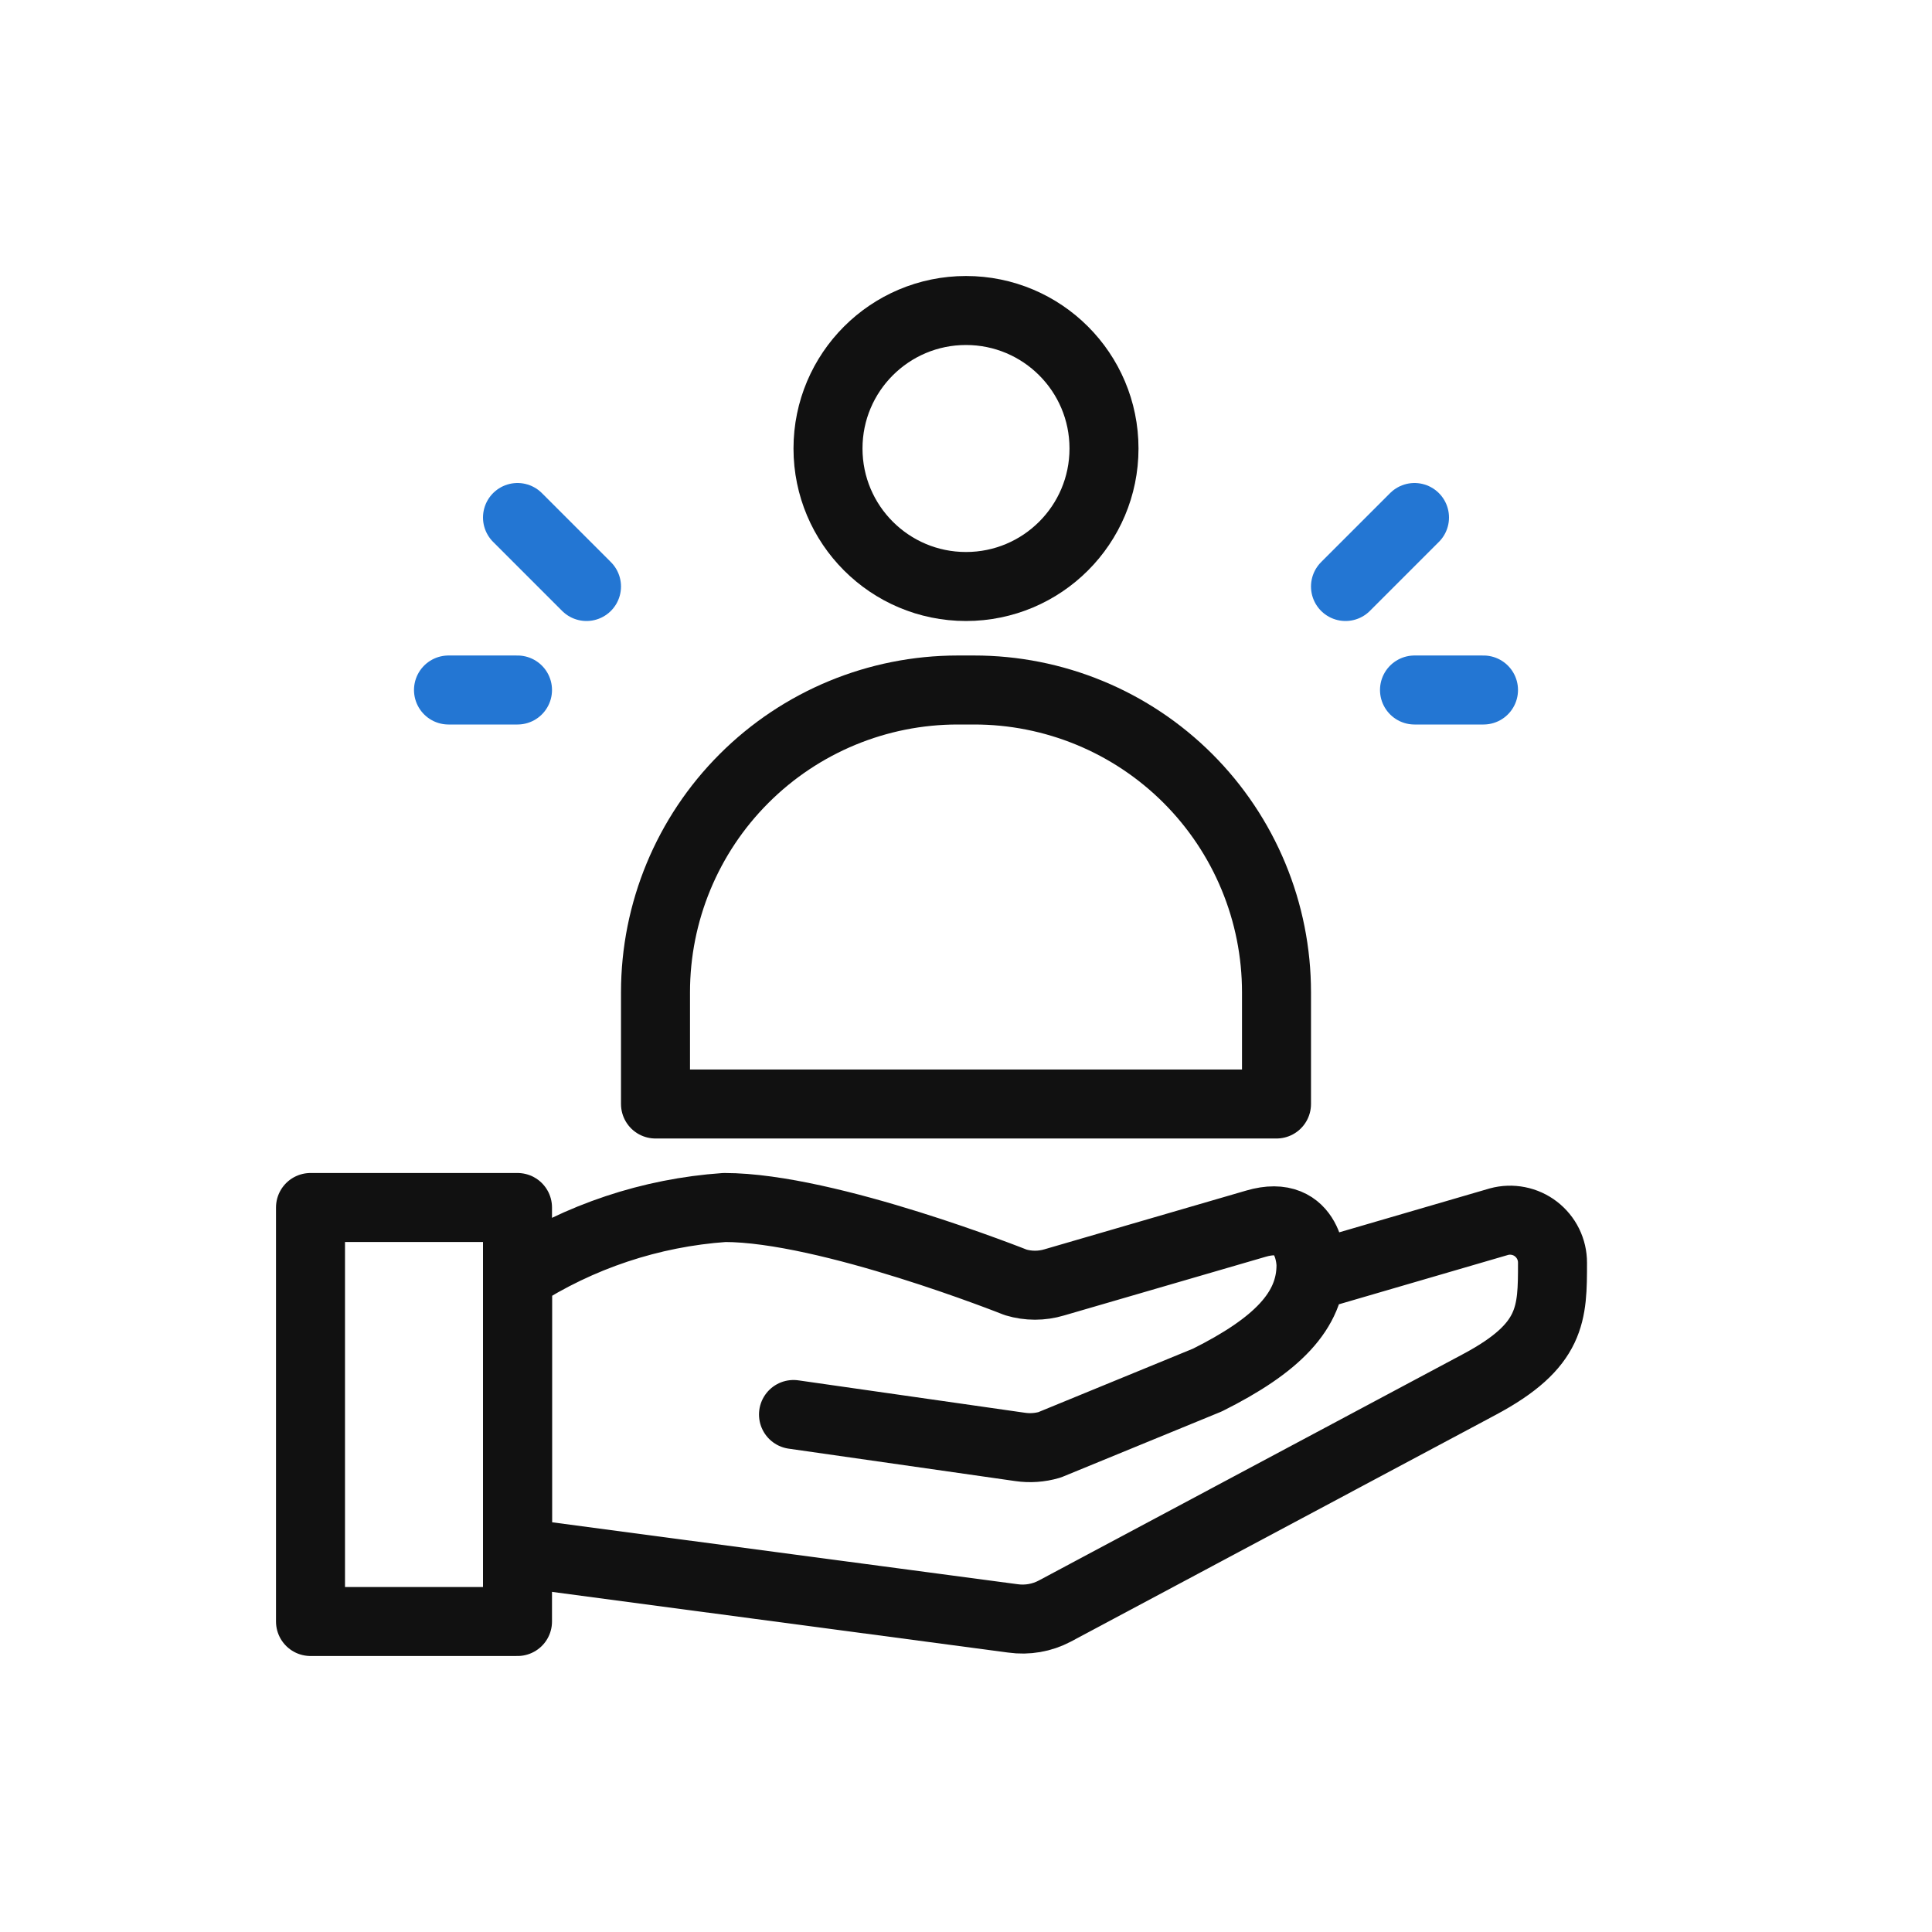
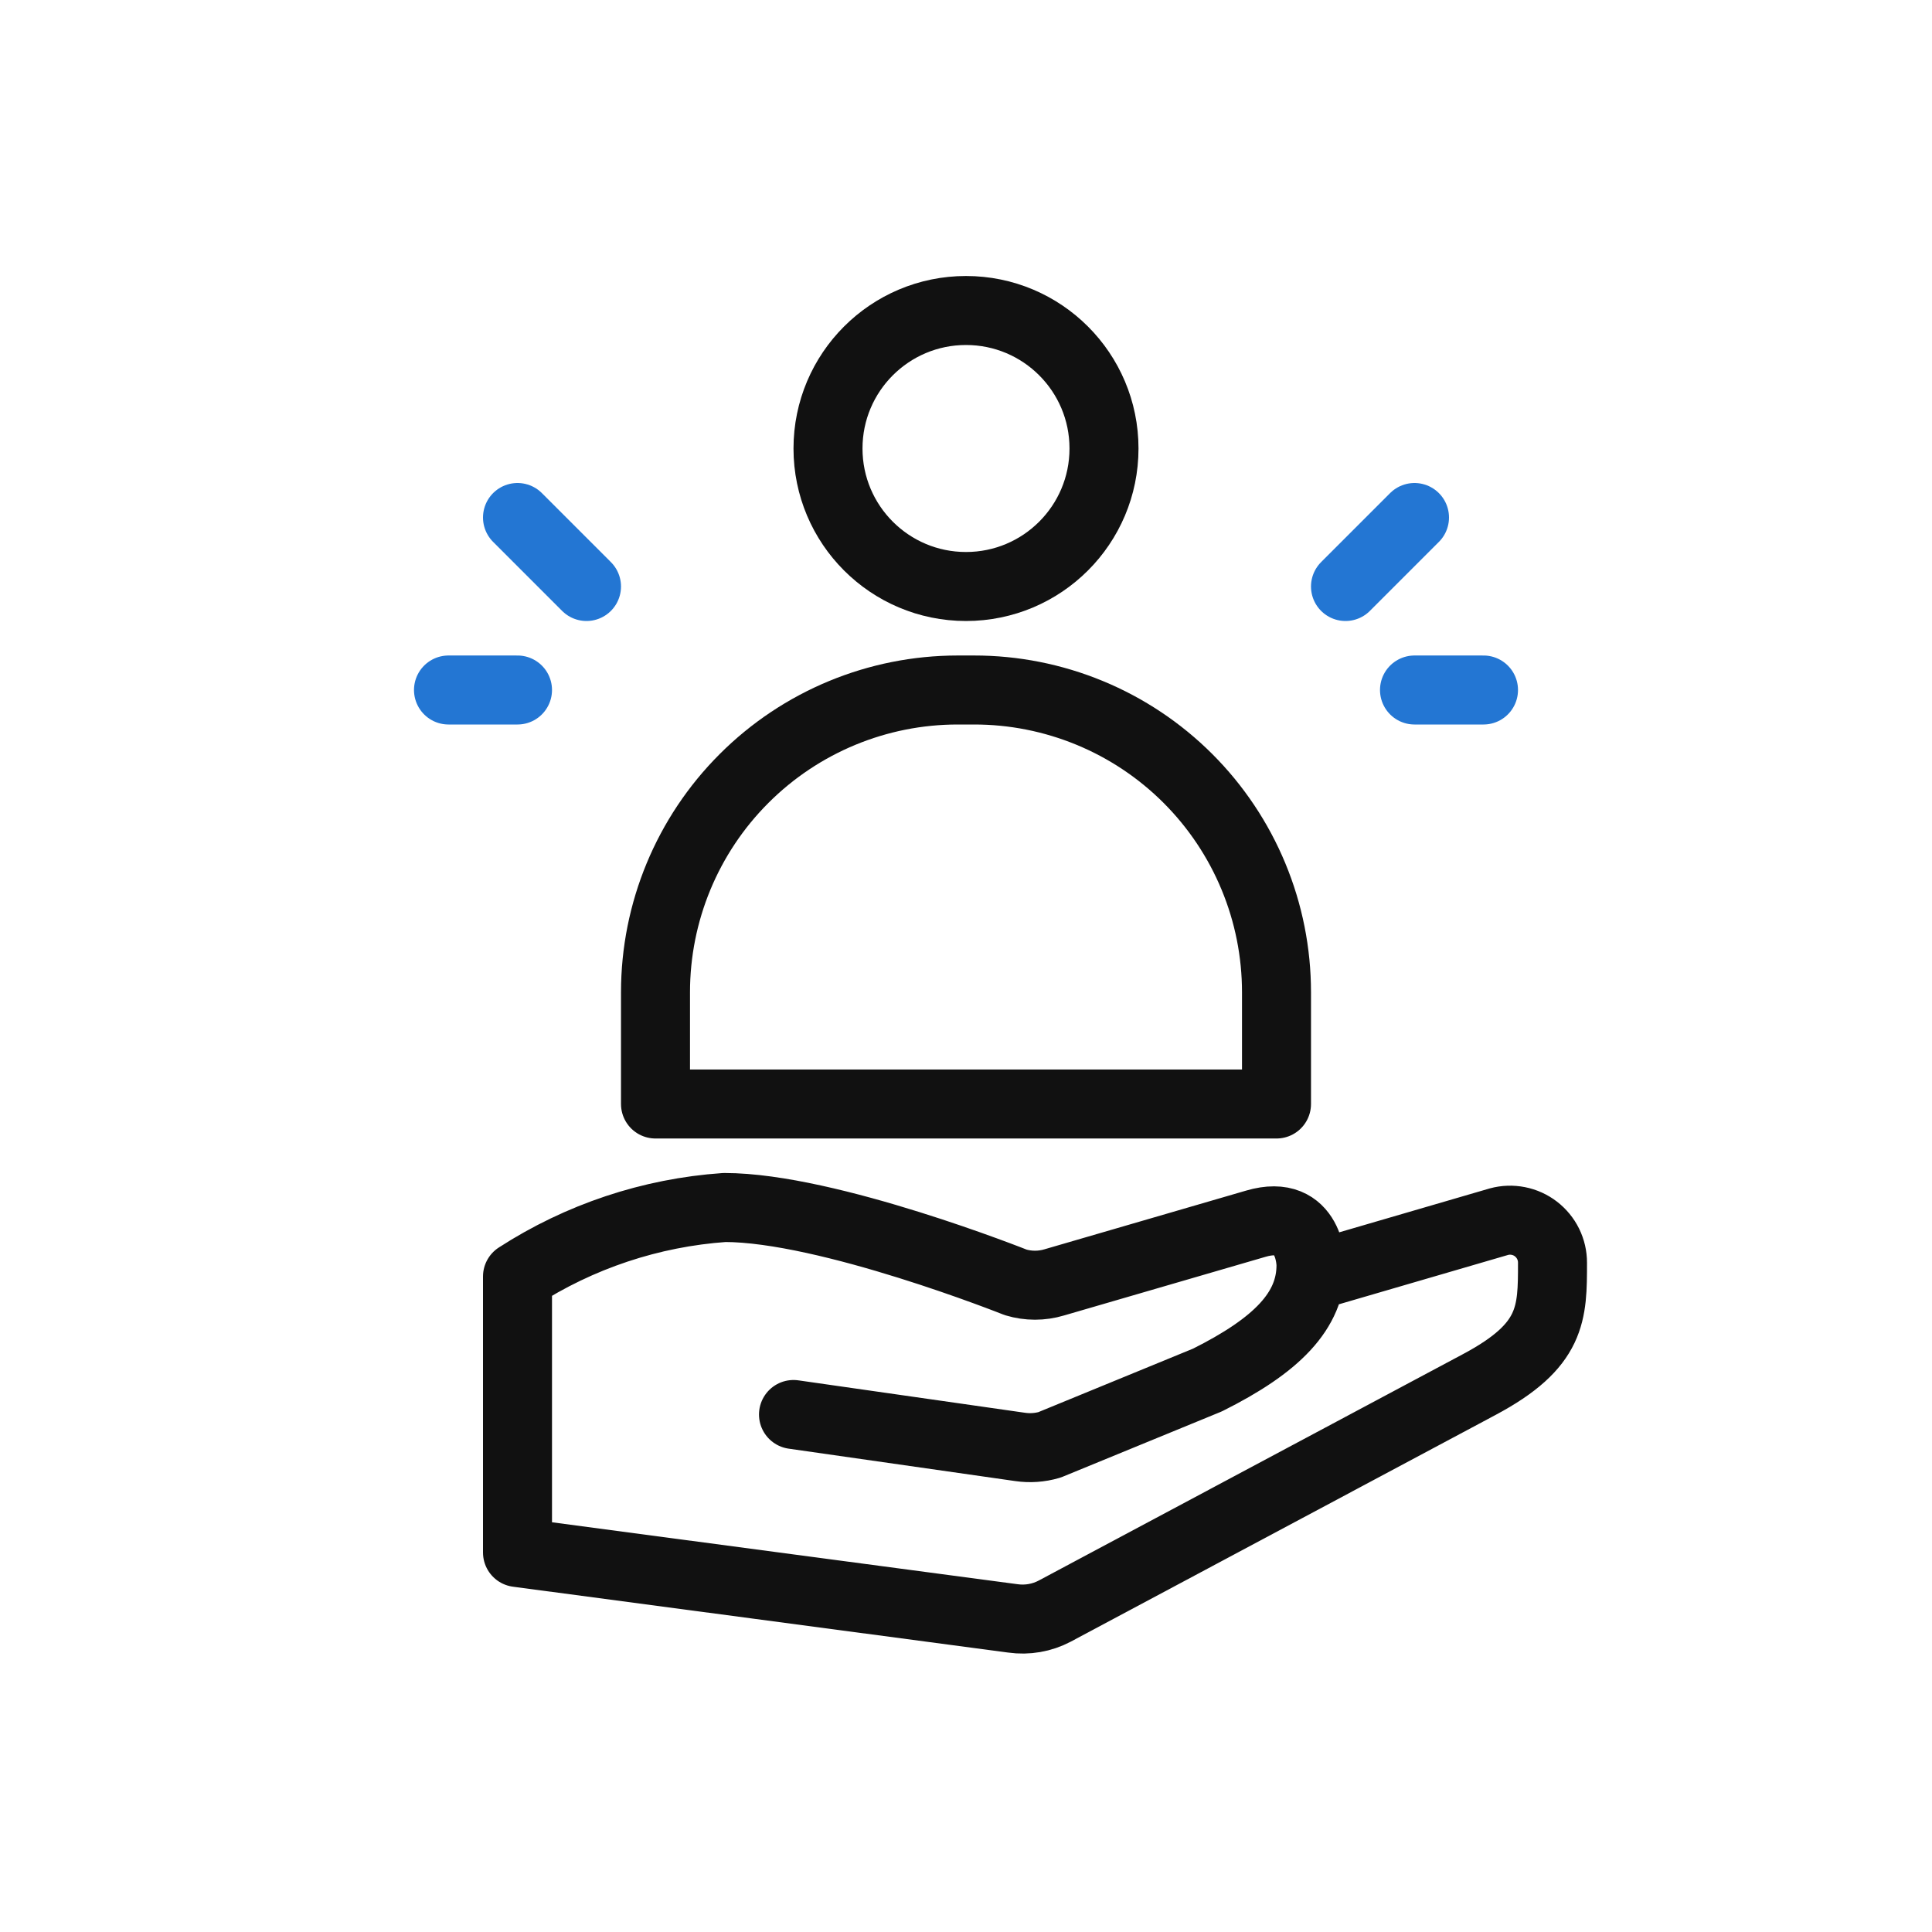
<svg xmlns="http://www.w3.org/2000/svg" width="84" height="84" viewBox="0 0 84 84" fill="none">
  <path d="M42 25.5C45.314 25.5 48 22.814 48 19.5C48 16.186 45.314 13.5 42 13.5C38.686 13.5 36 16.186 36 19.5C36 22.814 38.686 25.5 42 25.5Z" stroke="#111111" stroke-width="3" stroke-linecap="round" stroke-linejoin="round" />
  <path d="M41.64 30H42.345C44.072 29.998 45.782 30.337 47.378 30.996C48.974 31.655 50.424 32.623 51.646 33.843C52.868 35.064 53.837 36.513 54.498 38.108C55.16 39.703 55.5 41.413 55.5 43.14V48H28.5V43.14C28.5 39.655 29.884 36.313 32.349 33.849C34.813 31.384 38.155 30 41.64 30V30Z" stroke="#111111" stroke-width="3" stroke-linecap="round" stroke-linejoin="round" />
-   <path d="M22.5 52.5H13.5V70.5H22.5V52.5Z" stroke="#111111" stroke-width="3" stroke-linecap="round" stroke-linejoin="round" />
  <path d="M34.5 61.5L44.355 62.91C44.782 62.972 45.216 62.941 45.63 62.82L52.5 60C55.5 58.5 57 57 57 55.005C57 55.005 57 52.5 54.6 53.205L45.84 55.755C45.292 55.92 44.708 55.92 44.16 55.755C44.16 55.755 36 52.5 31.5 52.5C28.295 52.724 25.198 53.756 22.5 55.5V67.5L44.04 70.365C44.663 70.453 45.298 70.343 45.855 70.05L64.32 60.195C67.5 58.5 67.5 57.12 67.5 54.9C67.501 54.617 67.436 54.337 67.311 54.082C67.186 53.828 67.003 53.606 66.779 53.433C66.554 53.26 66.292 53.142 66.014 53.087C65.736 53.032 65.449 53.041 65.175 53.115L57 55.5" stroke="#111111" stroke-width="3" stroke-linecap="round" stroke-linejoin="round" />
  <path d="M58.5 25.5L61.5 22.5" stroke="#2376D3" stroke-width="3" stroke-miterlimit="10" stroke-linecap="round" />
  <path d="M61.5 30H64.5" stroke="#2376D3" stroke-width="3" stroke-miterlimit="10" stroke-linecap="round" />
  <path d="M25.5 25.5L22.5 22.5" stroke="#2376D3" stroke-width="3" stroke-miterlimit="10" stroke-linecap="round" />
  <path d="M22.5 30H19.5" stroke="#2376D3" stroke-width="3" stroke-miterlimit="10" stroke-linecap="round" />
</svg>